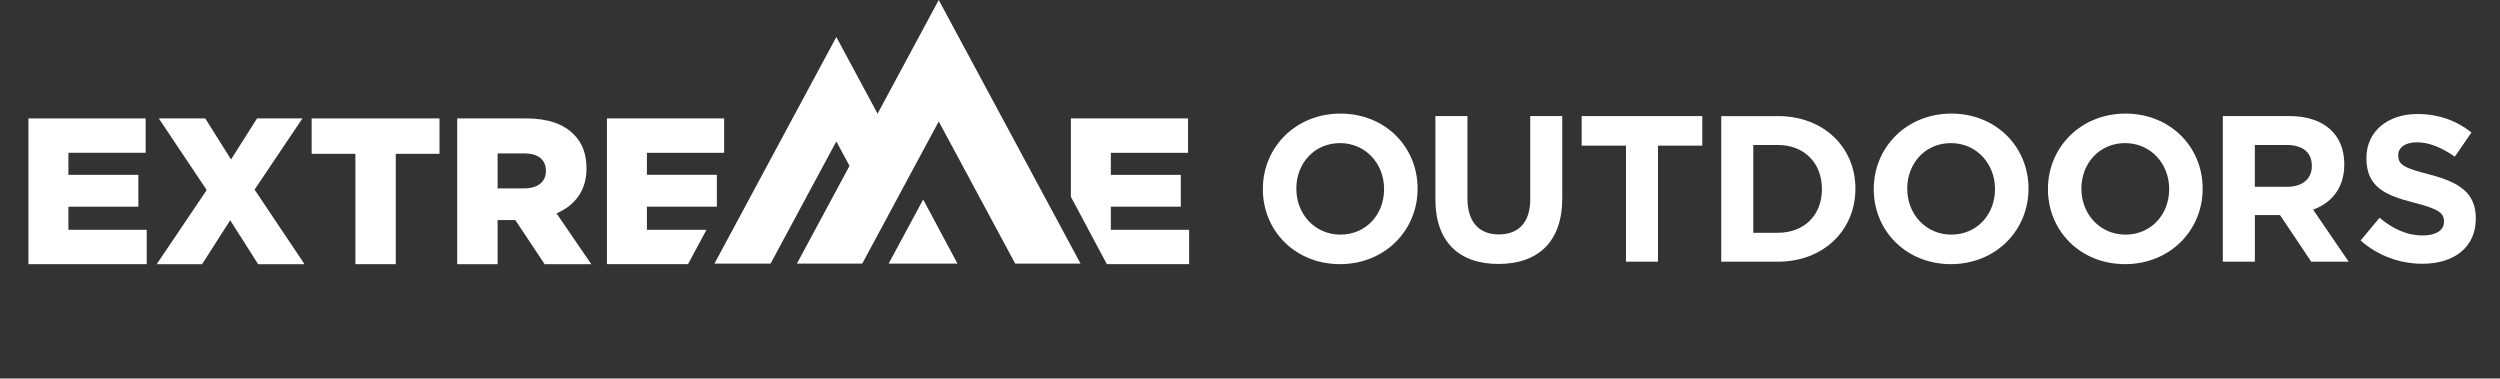
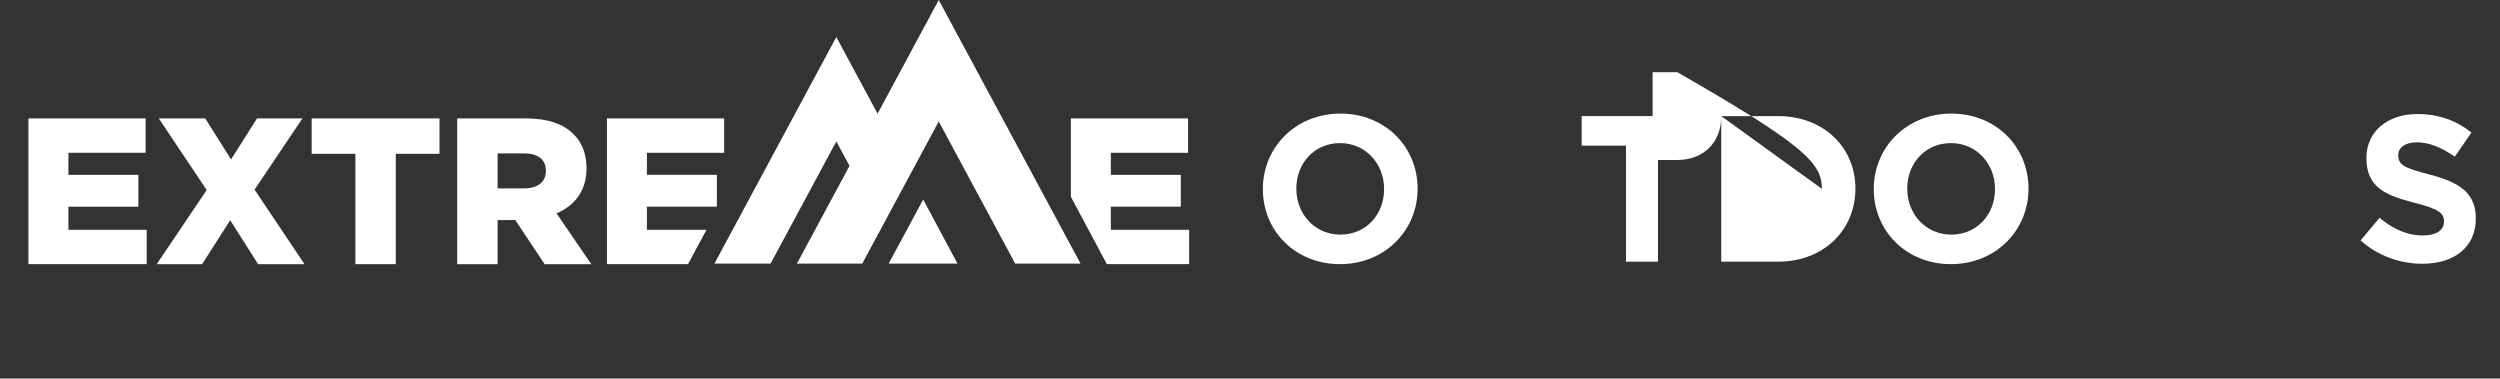
<svg xmlns="http://www.w3.org/2000/svg" version="1.1" id="Layer_1" x="0px" y="0px" width="198.125px" height="30px" viewBox="0 0 198.125 30" enable-background="new 0 0 198.125 30" xml:space="preserve">
  <rect x="0" y="0" width="198.125" height="30" fill="#333333" stroke="none" />
  <g>
    <polygon fill="#FFFFFF" points="2.253,9.384 11.542,9.384 11.542,12.107 5.421,12.107 5.421,13.857 10.965,13.857 10.965,16.381    5.421,16.381 5.421,18.211 11.625,18.211 11.625,20.934 2.253,20.934  " />
    <polygon fill="#FFFFFF" points="16.38,15.061 12.585,9.384 16.265,9.384 18.31,12.635 20.372,9.384 23.969,9.384 20.174,15.027    24.133,20.936 20.455,20.936 18.243,17.453 16.017,20.936 12.42,20.936  " />
    <polygon fill="#FFFFFF" points="28.164,12.19 24.699,12.19 24.699,9.384 34.83,9.384 34.83,12.19 31.364,12.19 31.364,20.936    28.164,20.936  " />
    <g>
      <path fill="#FFFFFF" d="M46.48,13.361v-0.033c0-1.138-0.347-2.029-1.023-2.689c-0.776-0.792-1.997-1.254-3.762-1.254h-5.461    v11.551h3.201v-3.498h1.369h0.033l2.326,3.498h3.696l-2.755-4.027C45.539,16.297,46.48,15.126,46.48,13.361z M43.262,13.56    c0,0.841-0.626,1.369-1.715,1.369h-2.112v-2.773h2.095c1.073,0,1.732,0.462,1.732,1.371V13.56z" />
      <polygon fill="#FFFFFF" points="48.1,20.934 54.525,20.934 55.99,18.211 51.268,18.211 51.268,16.381 56.483,16.381     56.811,16.381 56.811,13.855 51.268,13.855 51.268,12.107 57.389,12.107 57.389,9.384 48.1,9.384   " />
      <polygon fill="#FFFFFF" points="94.154,12.107 94.154,9.384 84.867,9.384 84.867,15.594 87.718,20.934 94.238,20.934     94.238,18.211 88.034,18.211 88.034,16.381 93.579,16.381 93.579,13.857 88.034,13.857 88.034,12.107   " />
      <g>
        <path fill="#FFFFFF" d="M112.344,14.968v-0.033c0-3.28-2.556-5.933-6.114-5.933c-3.561,0-6.148,2.687-6.148,5.966v0.033     c0,3.28,2.555,5.932,6.115,5.932S112.344,18.248,112.344,14.968z M102.735,14.968v-0.033c0-1.978,1.417-3.594,3.461-3.594     s3.493,1.648,3.493,3.627v0.033c0,1.977-1.416,3.592-3.46,3.592S102.735,16.945,102.735,14.968z" />
-         <path fill="#FFFFFF" d="M113.755,9.199v6.592c0,3.396,1.896,5.127,4.995,5.127s5.06-1.715,5.06-5.207V9.199h-2.539v6.61     c0,1.83-0.938,2.77-2.489,2.77c-1.548,0-2.487-0.973-2.487-2.854V9.199H113.755z" />
        <polygon fill="#FFFFFF" points="131.396,20.738 131.396,11.541 134.906,11.541 134.906,9.2 125.347,9.2 125.347,11.541      128.859,11.541 128.859,20.738    " />
-         <path fill="#FFFFFF" d="M136.409,9.2v11.537h4.499c3.627,0,6.133-2.521,6.133-5.768v-0.033c0-3.246-2.506-5.735-6.133-5.735     H136.409z M144.387,14.968v0.033c0,2.043-1.401,3.446-3.479,3.446h-1.96v-6.957h1.96     C142.985,11.491,144.387,12.924,144.387,14.968z" />
+         <path fill="#FFFFFF" d="M136.409,9.2v11.537h4.499c3.627,0,6.133-2.521,6.133-5.768v-0.033c0-3.246-2.506-5.735-6.133-5.735     H136.409z v0.033c0,2.043-1.401,3.446-3.479,3.446h-1.96v-6.957h1.96     C142.985,11.491,144.387,12.924,144.387,14.968z" />
        <path fill="#FFFFFF" d="M148.496,14.968v0.033c0,3.28,2.555,5.932,6.114,5.932c3.562,0,6.148-2.686,6.148-5.965v-0.033     c0-3.28-2.555-5.933-6.115-5.933C151.084,9.002,148.496,11.689,148.496,14.968z M158.104,14.968v0.033     c0,1.977-1.417,3.592-3.461,3.592s-3.494-1.648-3.494-3.625v-0.033c0-1.978,1.417-3.594,3.461-3.594     S158.104,12.99,158.104,14.968z" />
-         <path fill="#FFFFFF" d="M162.3,14.968v0.033c0,3.28,2.553,5.932,6.112,5.932c3.562,0,6.149-2.686,6.149-5.965v-0.033     c0-3.28-2.557-5.933-6.114-5.933C164.886,9.002,162.3,11.689,162.3,14.968z M171.907,14.968v0.033     c0,1.977-1.418,3.592-3.46,3.592c-2.046,0-3.496-1.648-3.496-3.625v-0.033c0-1.978,1.418-3.594,3.461-3.594     C170.457,11.341,171.907,12.99,171.907,14.968z" />
-         <path fill="#FFFFFF" d="M178.697,17.045h1.995l2.472,3.691h2.966l-2.816-4.119c1.467-0.545,2.47-1.714,2.47-3.578v-0.033     c0-2.373-1.631-3.807-4.351-3.807h-5.274v11.537h2.539V17.045z M178.697,11.489h2.521c1.236,0,1.994,0.561,1.994,1.649v0.032     c0,0.974-0.708,1.632-1.943,1.632h-2.572V11.489z" />
        <path fill="#FFFFFF" d="M192.021,18.66c-1.317,0-2.405-0.543-3.444-1.4l-1.499,1.797c1.385,1.234,3.148,1.846,4.895,1.846     c2.489,0,4.235-1.287,4.235-3.578v-0.031c0-2.012-1.318-2.852-3.658-3.462c-1.994-0.511-2.488-0.758-2.488-1.515v-0.035     c0-0.56,0.511-1.005,1.482-1.005c0.973,0,1.978,0.43,3,1.138l1.318-1.913c-1.17-0.938-2.604-1.467-4.285-1.467     c-2.356,0-4.038,1.385-4.038,3.479v0.031c0,2.291,1.5,2.936,3.823,3.529c1.93,0.494,2.324,0.824,2.324,1.467v0.033     C193.687,18.248,193.06,18.66,192.021,18.66z" />
      </g>
      <polygon fill="#FFFFFF" points="74.839,18.945 73.162,15.809 70.426,20.893 75.881,20.893   " />
      <polygon fill="#FFFFFF" points="69.548,9.008 66.279,2.933 56.618,20.893 61.067,20.893 66.279,11.207 67.323,13.146     63.154,20.893 68.332,20.893 74.395,9.625 80.456,20.893 85.635,20.893 74.395,0   " />
    </g>
  </g>
</svg>